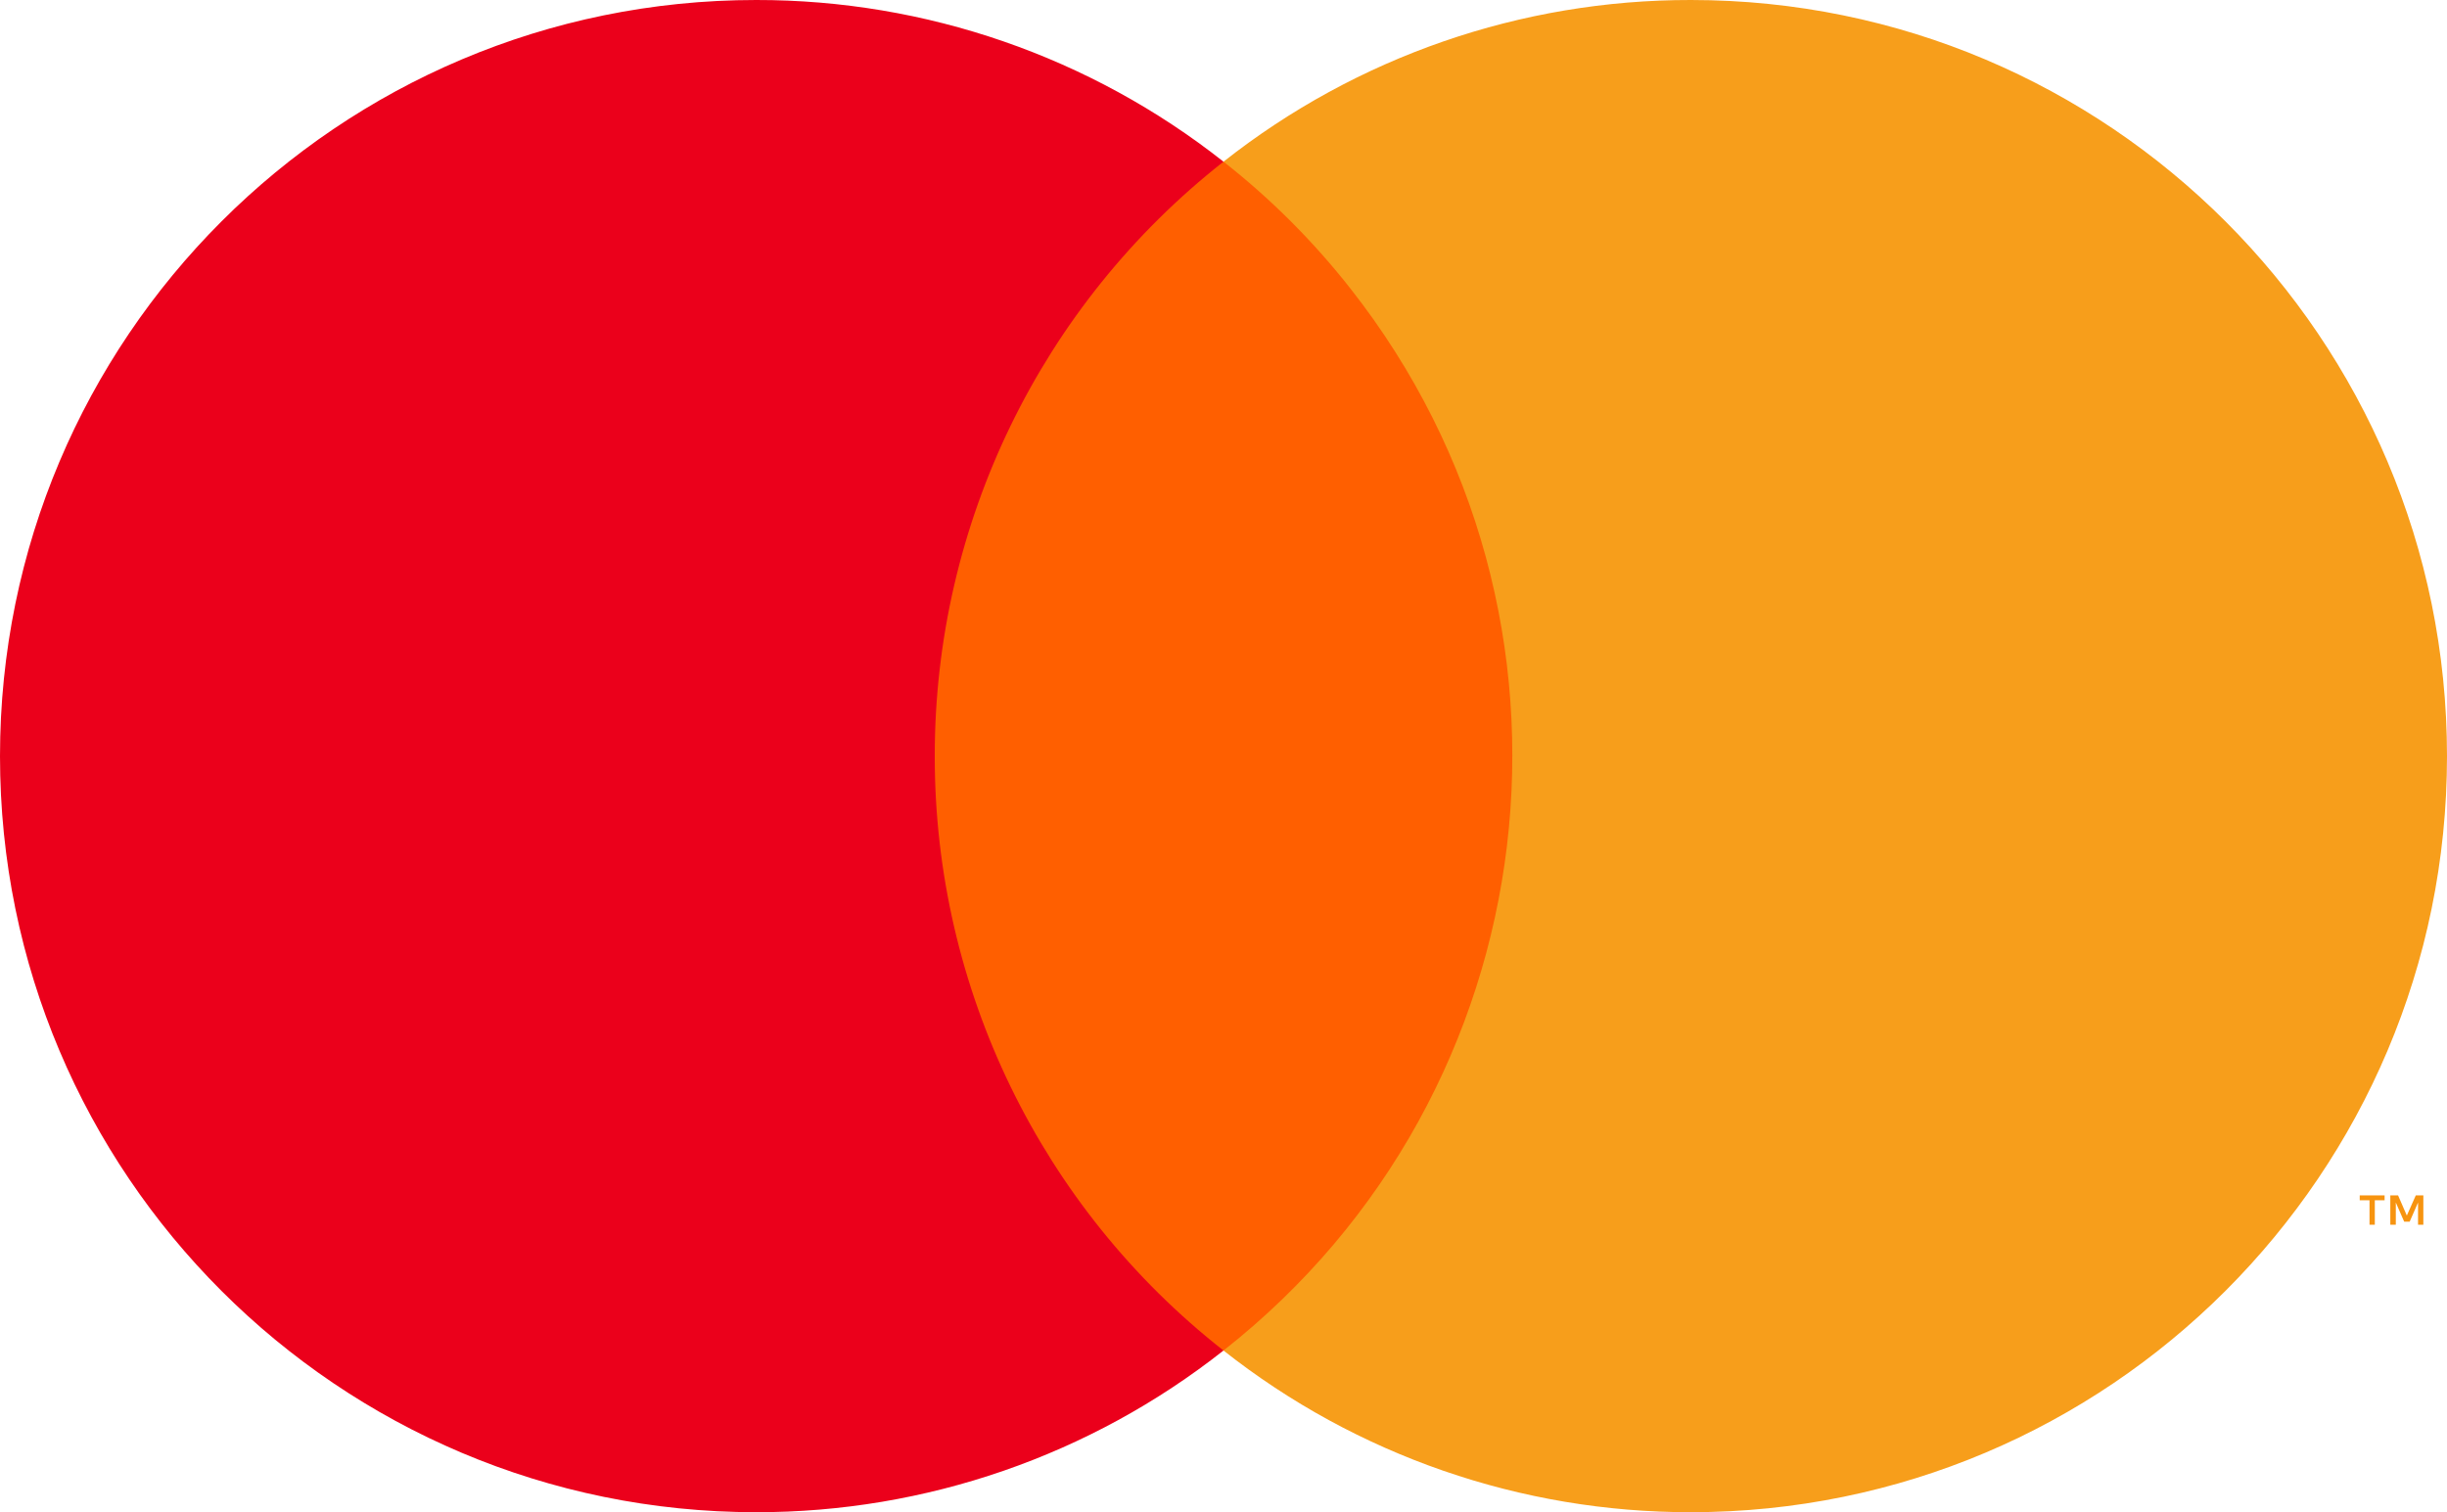
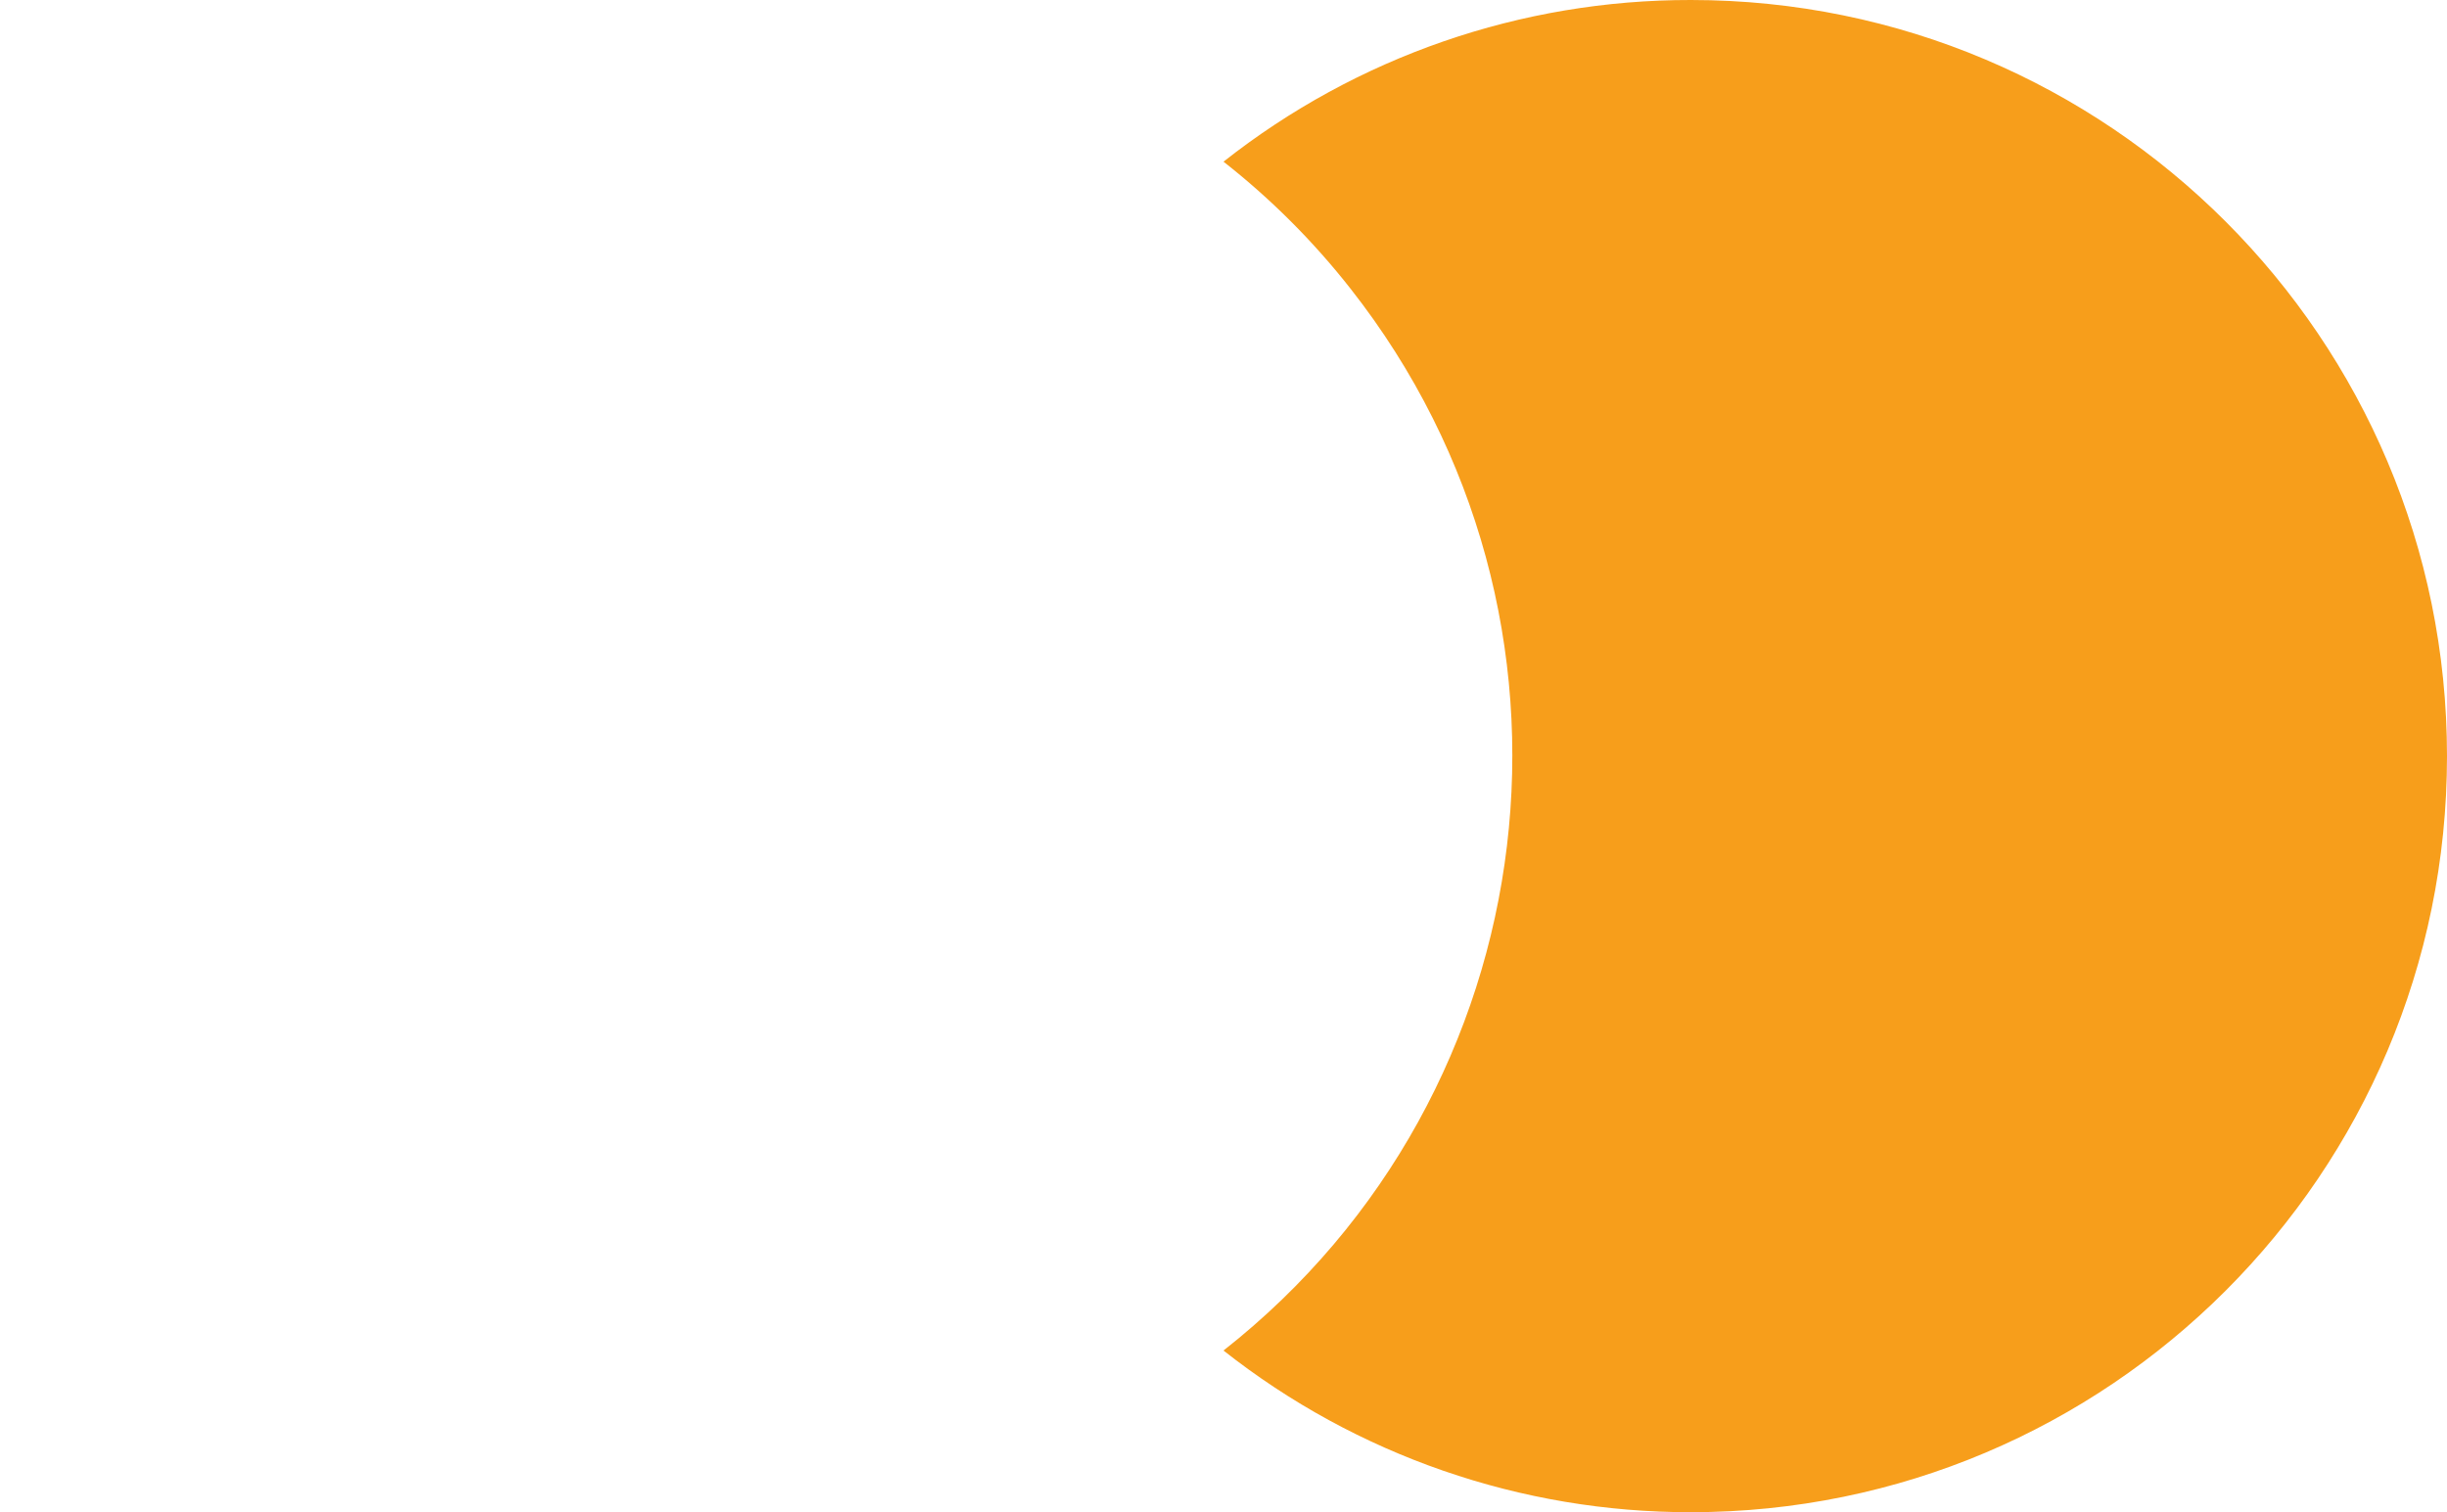
<svg xmlns="http://www.w3.org/2000/svg" version="1.1" id="Layer_1" x="0px" y="0px" viewBox="0 0 1200 741.7" style="enable-background:new 0 0 1200 741.7;" xml:space="preserve">
  <style type="text/css">
	.st0{fill:#F79410;}
	.st1{fill:#FF5F00;}
	.st2{fill:#EB001B;}
	.st3{fill:#F79E1B;}
</style>
-   <path class="st0" d="M1188.4,600.7v-14.4h-3.7l-4.4,9.9l-4.3-9.9h-3.8v14.4h2.7v-10.9l4.1,9.4h2.7l4.1-9.4v10.9H1188.4z   M1164.6,600.7v-12h4.8v-2.4h-12.2v2.4h4.8v12H1164.6z" />
-   <path class="st1" d="M762.3,662.4H437.8V79.3h324.5V662.4z" />
-   <path class="st2" d="M458.4,370.9C458.3,257.1,510.5,149.6,600,79.3C534.7,27.8,454-0.1,370.8,0C166,0,0,166,0,370.9  s166,370.8,370.8,370.8c83.2,0.1,163.9-27.8,229.2-79.3C510.5,592.2,458.3,484.7,458.4,370.9" />
  <path class="st3" d="M1200,370.9c0,204.8-166,370.8-370.8,370.8c-83.2,0.1-163.9-27.8-229.2-79.3c161-126.6,188.9-359.8,62.3-520.8  c-18.2-23.2-39.1-44.1-62.3-62.3C665.3,27.8,746-0.1,829.2,0C1034,0,1200,166,1200,370.9" />
</svg>